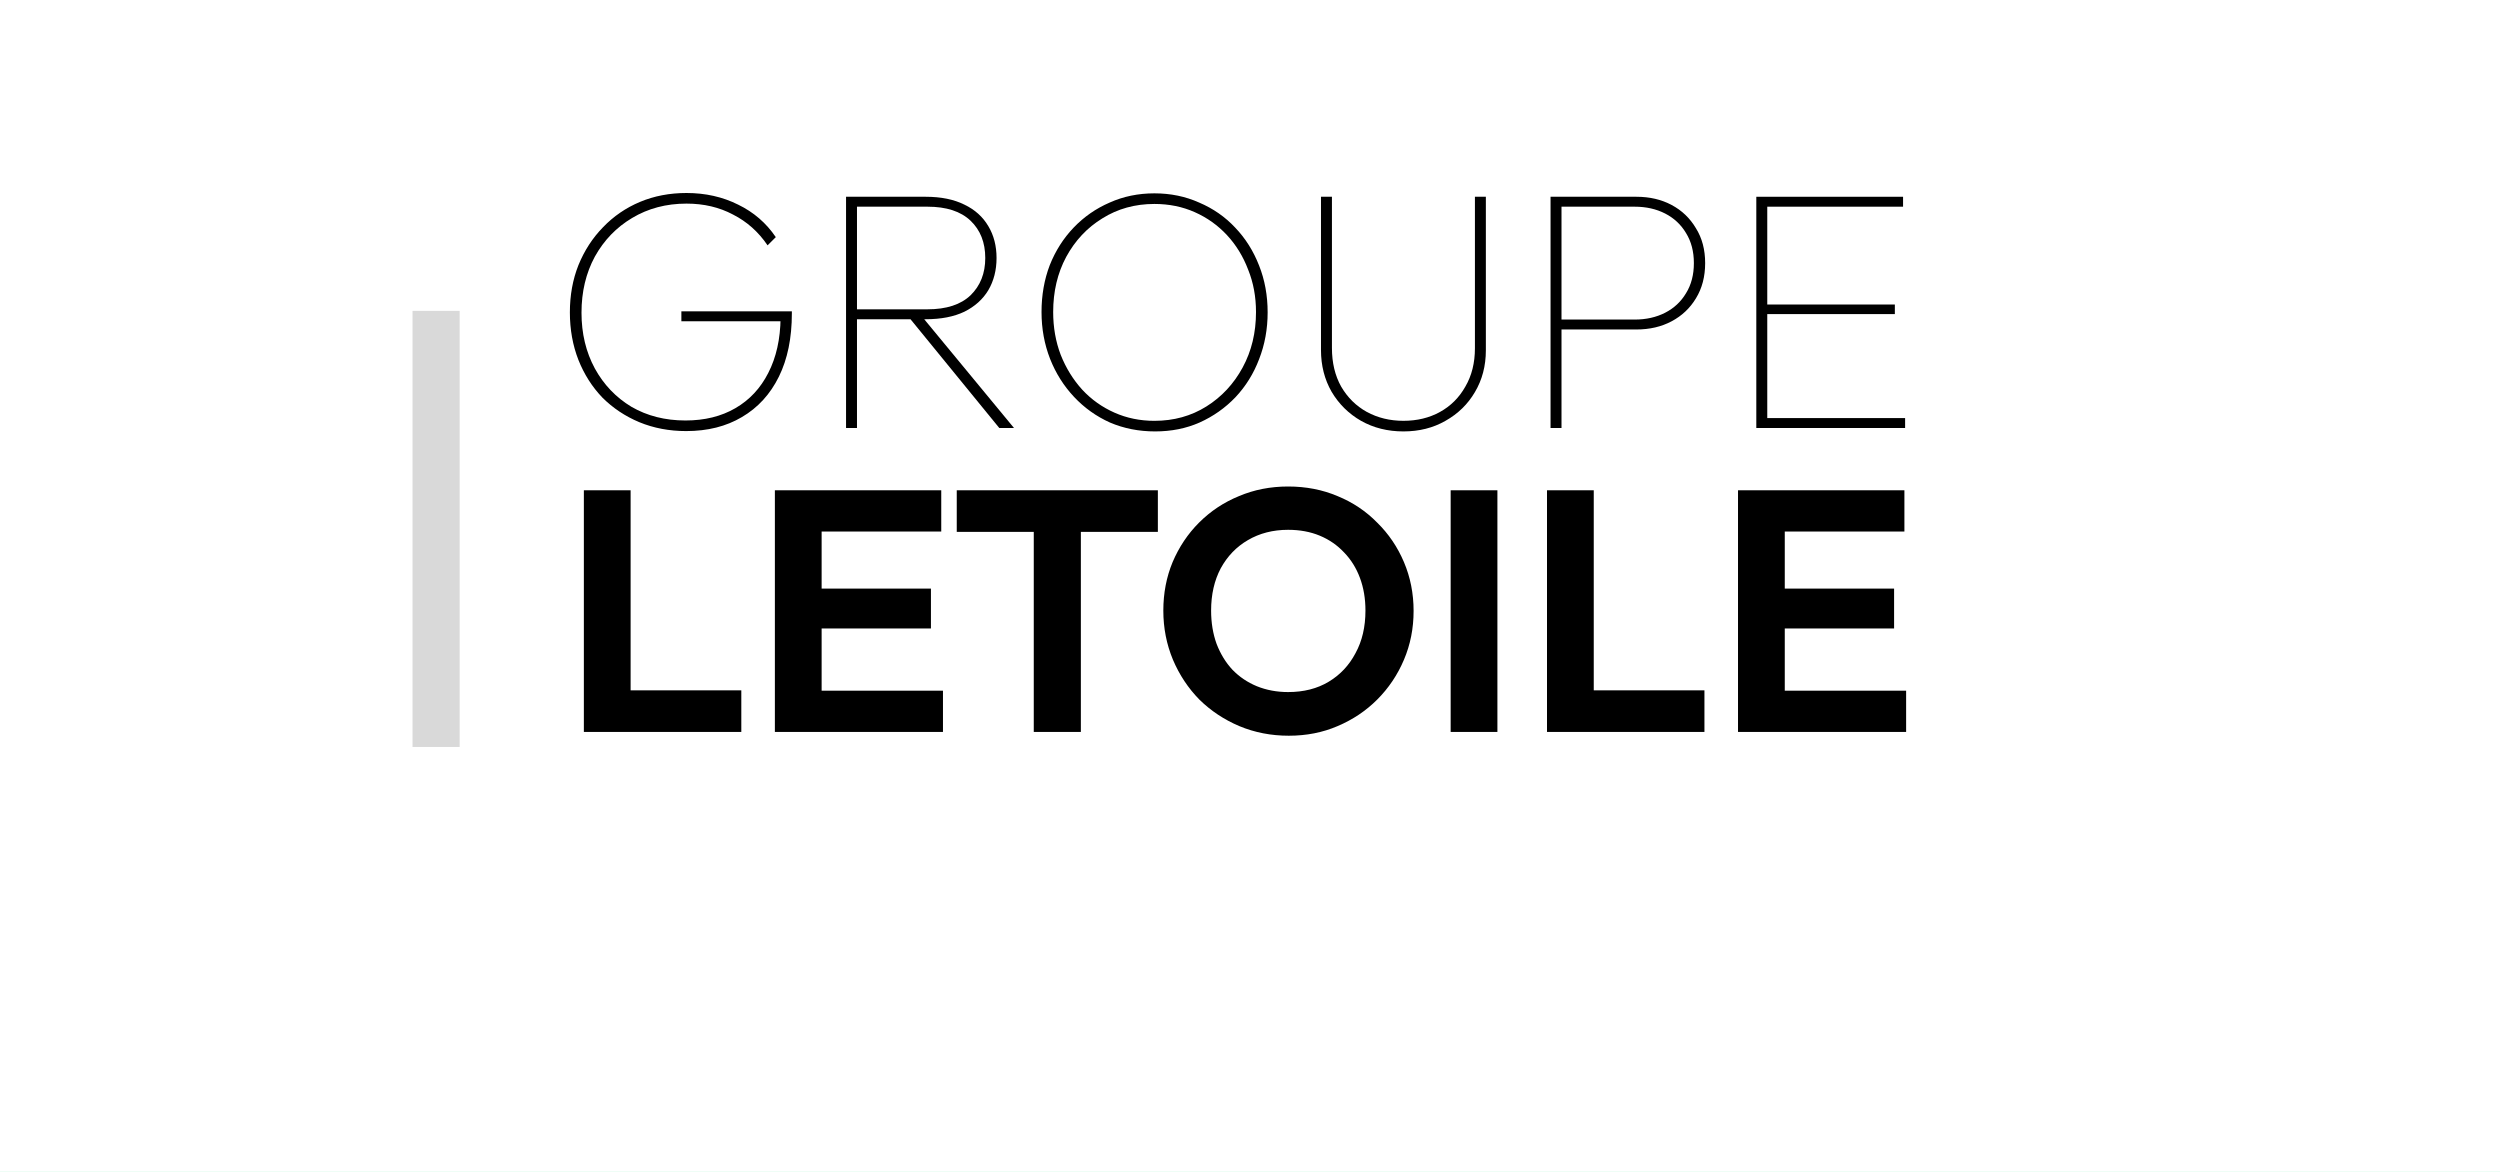
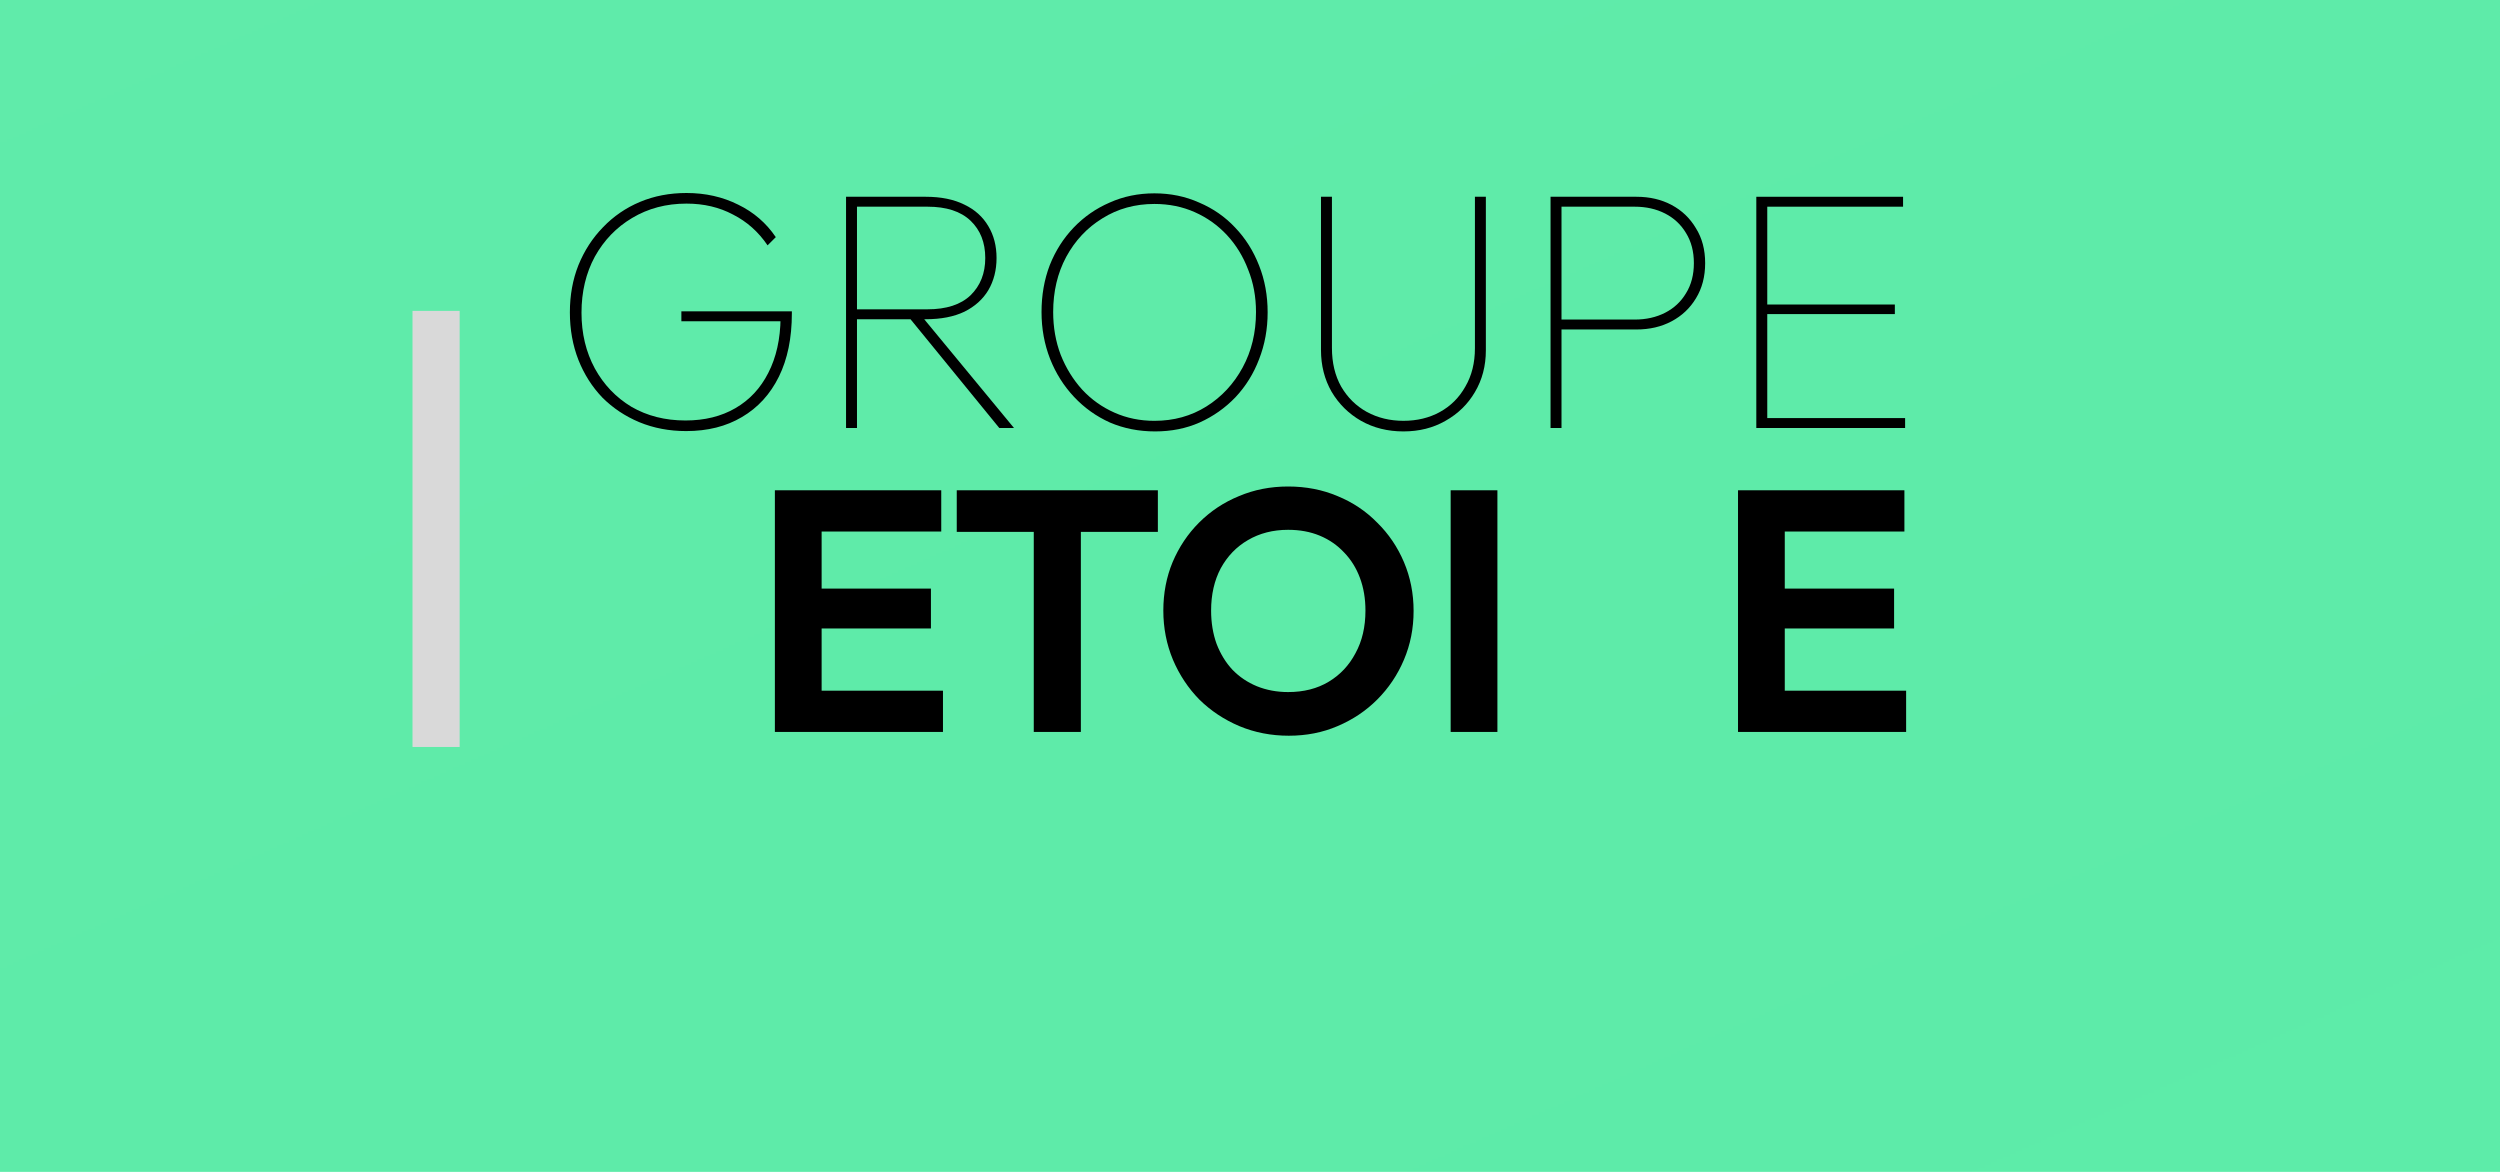
<svg xmlns="http://www.w3.org/2000/svg" width="160" height="75" viewBox="0 0 160 75" fill="none">
  <rect width="160" height="75" fill="white" />
  <rect x="-1175" y="-8269" width="1513" height="11694" fill="url(#paint0_linear_0_1)" />
-   <rect x="-1174" y="-107" width="1512" height="1623" fill="white" />
-   <rect y="0.283" width="159.164" height="74.679" fill="white" fill-opacity="0.16" />
  <path d="M111.233 46.844V31.378H114.225V46.844H111.233ZM113.433 46.844V44.204H121.992V46.844H113.433ZM113.433 40.222V37.67H121.222V40.222H113.433ZM113.433 34.018V31.378H121.882V34.018H113.433Z" fill="black" />
-   <path d="M99.008 46.844V31.378H102V46.844H99.008ZM101.208 46.844V44.182H109.084V46.844H101.208Z" fill="black" />
  <path d="M92.842 46.844V31.378H95.834V46.844H92.842Z" fill="black" />
  <path d="M82.483 47.086C81.354 47.086 80.298 46.881 79.315 46.47C78.347 46.059 77.496 45.495 76.763 44.776C76.044 44.043 75.48 43.192 75.069 42.224C74.659 41.241 74.453 40.193 74.453 39.078C74.453 37.963 74.651 36.929 75.047 35.976C75.458 35.008 76.022 34.164 76.741 33.446C77.475 32.712 78.325 32.148 79.293 31.752C80.261 31.341 81.31 31.136 82.439 31.136C83.583 31.136 84.639 31.341 85.607 31.752C86.576 32.148 87.419 32.712 88.138 33.446C88.871 34.164 89.443 35.008 89.853 35.976C90.264 36.944 90.47 37.985 90.47 39.1C90.47 40.215 90.264 41.256 89.853 42.224C89.443 43.192 88.871 44.043 88.138 44.776C87.419 45.495 86.576 46.059 85.607 46.47C84.654 46.881 83.613 47.086 82.483 47.086ZM82.439 44.292C83.437 44.292 84.302 44.072 85.035 43.632C85.769 43.192 86.341 42.583 86.751 41.806C87.177 41.029 87.389 40.119 87.389 39.078C87.389 38.315 87.272 37.619 87.037 36.988C86.803 36.357 86.465 35.815 86.025 35.36C85.585 34.891 85.065 34.531 84.463 34.282C83.862 34.032 83.187 33.908 82.439 33.908C81.471 33.908 80.613 34.128 79.865 34.568C79.132 34.993 78.553 35.594 78.127 36.372C77.716 37.149 77.511 38.051 77.511 39.078C77.511 39.855 77.629 40.567 77.863 41.212C78.113 41.857 78.45 42.407 78.875 42.862C79.315 43.317 79.836 43.669 80.437 43.918C81.053 44.167 81.721 44.292 82.439 44.292Z" fill="black" />
  <path d="M66.161 46.844V31.708H69.175V46.844H66.161ZM61.232 34.04V31.378H74.103V34.04H61.232Z" fill="black" />
  <path d="M49.592 46.844V31.378H52.584V46.844H49.592ZM51.792 46.844V44.204H60.35V46.844H51.792ZM51.792 40.222V37.67H59.58V40.222H51.792ZM51.792 34.018V31.378H60.24V34.018H51.792Z" fill="black" />
-   <path d="M37.367 46.844V31.378H40.359V46.844H37.367ZM39.567 46.844V44.182H47.444V46.844H39.567Z" fill="black" />
  <path d="M112.404 27.392V12.593H113.105V27.392H112.404ZM112.798 27.392V26.757H121.927V27.392H112.798ZM112.798 20.102V19.489H121.27V20.102H112.798ZM112.798 13.228V12.593H121.796V13.228H112.798Z" fill="black" />
  <path d="M99.586 21.087V20.452H104.621C105.35 20.452 106 20.306 106.569 20.015C107.138 19.723 107.583 19.307 107.905 18.767C108.24 18.227 108.408 17.585 108.408 16.84C108.408 16.096 108.24 15.454 107.905 14.914C107.583 14.374 107.138 13.958 106.569 13.666C106 13.374 105.35 13.228 104.621 13.228H99.586V12.593H104.73C105.577 12.593 106.328 12.768 106.985 13.119C107.642 13.469 108.16 13.965 108.539 14.607C108.933 15.235 109.13 15.979 109.13 16.84C109.13 17.701 108.933 18.453 108.539 19.095C108.16 19.723 107.642 20.212 106.985 20.562C106.328 20.912 105.577 21.087 104.73 21.087H99.586ZM99.235 27.392V12.593H99.936V27.392H99.235Z" fill="black" />
  <path d="M89.819 27.611C88.812 27.611 87.907 27.385 87.105 26.932C86.317 26.48 85.689 25.86 85.222 25.072C84.77 24.284 84.543 23.393 84.543 22.401V12.593H85.244V22.27C85.244 23.218 85.441 24.043 85.835 24.743C86.244 25.444 86.791 25.984 87.477 26.363C88.177 26.743 88.958 26.932 89.819 26.932C90.695 26.932 91.476 26.743 92.162 26.363C92.848 25.984 93.388 25.444 93.782 24.743C94.191 24.043 94.395 23.225 94.395 22.291V12.593H95.095V22.423C95.095 23.415 94.862 24.305 94.395 25.093C93.942 25.867 93.315 26.48 92.512 26.932C91.724 27.385 90.826 27.611 89.819 27.611Z" fill="black" />
  <path d="M73.926 27.611C72.89 27.611 71.927 27.422 71.037 27.042C70.161 26.648 69.395 26.101 68.738 25.4C68.081 24.7 67.57 23.89 67.206 22.97C66.841 22.036 66.658 21.036 66.658 19.971C66.658 18.891 66.833 17.891 67.184 16.972C67.549 16.052 68.059 15.25 68.716 14.564C69.373 13.878 70.139 13.345 71.015 12.966C71.89 12.572 72.846 12.374 73.882 12.374C74.919 12.374 75.875 12.572 76.75 12.966C77.641 13.345 78.407 13.878 79.049 14.564C79.706 15.25 80.217 16.06 80.581 16.994C80.946 17.913 81.129 18.913 81.129 19.993C81.129 21.058 80.946 22.058 80.581 22.992C80.231 23.912 79.728 24.721 79.071 25.422C78.414 26.108 77.648 26.648 76.772 27.042C75.911 27.422 74.963 27.611 73.926 27.611ZM73.882 26.933C75.123 26.933 76.232 26.626 77.21 26.013C78.188 25.4 78.961 24.568 79.531 23.517C80.1 22.467 80.384 21.285 80.384 19.971C80.384 18.993 80.217 18.088 79.881 17.256C79.56 16.41 79.107 15.673 78.524 15.045C77.94 14.418 77.254 13.929 76.466 13.579C75.678 13.228 74.817 13.053 73.882 13.053C72.642 13.053 71.533 13.36 70.555 13.973C69.577 14.571 68.804 15.396 68.234 16.446C67.68 17.483 67.403 18.657 67.403 19.971C67.403 20.949 67.563 21.861 67.884 22.707C68.22 23.554 68.68 24.298 69.263 24.94C69.847 25.568 70.533 26.057 71.321 26.407C72.109 26.758 72.963 26.933 73.882 26.933Z" fill="black" />
  <path d="M54.497 20.431V19.796H59.357C60.569 19.796 61.488 19.497 62.116 18.898C62.743 18.285 63.057 17.49 63.057 16.512C63.057 15.52 62.743 14.724 62.116 14.126C61.488 13.527 60.569 13.228 59.357 13.228H54.497V12.593H59.248C60.226 12.593 61.05 12.761 61.722 13.097C62.393 13.418 62.904 13.878 63.254 14.476C63.604 15.06 63.779 15.738 63.779 16.512C63.779 17.285 63.604 17.971 63.254 18.57C62.904 19.154 62.393 19.613 61.722 19.949C61.05 20.27 60.226 20.431 59.248 20.431H54.497ZM54.147 27.392V12.593H54.847V27.392H54.147ZM63.955 27.392L58.022 20.124L58.788 19.993L64.896 27.392H63.955Z" fill="black" />
  <path d="M43.915 27.589C42.835 27.589 41.835 27.399 40.916 27.02C40.011 26.641 39.223 26.115 38.551 25.444C37.895 24.758 37.384 23.955 37.019 23.036C36.654 22.102 36.472 21.087 36.472 19.993C36.472 18.898 36.654 17.891 37.019 16.972C37.398 16.038 37.924 15.228 38.595 14.542C39.267 13.841 40.055 13.301 40.959 12.922C41.864 12.542 42.857 12.352 43.937 12.352C45.148 12.352 46.25 12.601 47.242 13.097C48.235 13.579 49.038 14.272 49.651 15.177L49.125 15.702C48.541 14.841 47.804 14.184 46.914 13.732C46.038 13.265 45.046 13.031 43.937 13.031C42.638 13.031 41.478 13.338 40.456 13.951C39.449 14.549 38.654 15.374 38.07 16.424C37.501 17.475 37.216 18.672 37.216 20.015C37.216 21.343 37.501 22.532 38.07 23.583C38.639 24.619 39.42 25.437 40.412 26.035C41.419 26.619 42.572 26.911 43.871 26.911C45.097 26.911 46.163 26.648 47.067 26.122C47.972 25.597 48.673 24.846 49.169 23.868C49.68 22.875 49.943 21.7 49.957 20.343L50.22 20.562H43.608V19.927H50.679V20.058C50.679 21.635 50.402 22.985 49.848 24.108C49.293 25.232 48.505 26.093 47.483 26.692C46.476 27.29 45.287 27.589 43.915 27.589Z" fill="black" />
  <rect x="26.401" y="19.896" width="3.017" height="27.91" fill="#D9D9D9" />
  <defs>
    <linearGradient id="paint0_linear_0_1" x1="-1256.23" y1="-7860.97" x2="3058.43" y2="1885.86" gradientUnits="userSpaceOnUse">
      <stop stop-color="#FFB7E6" />
      <stop offset="0.852" stop-color="#43F49F" />
      <stop offset="1" stop-color="#22FF93" />
    </linearGradient>
  </defs>
</svg>